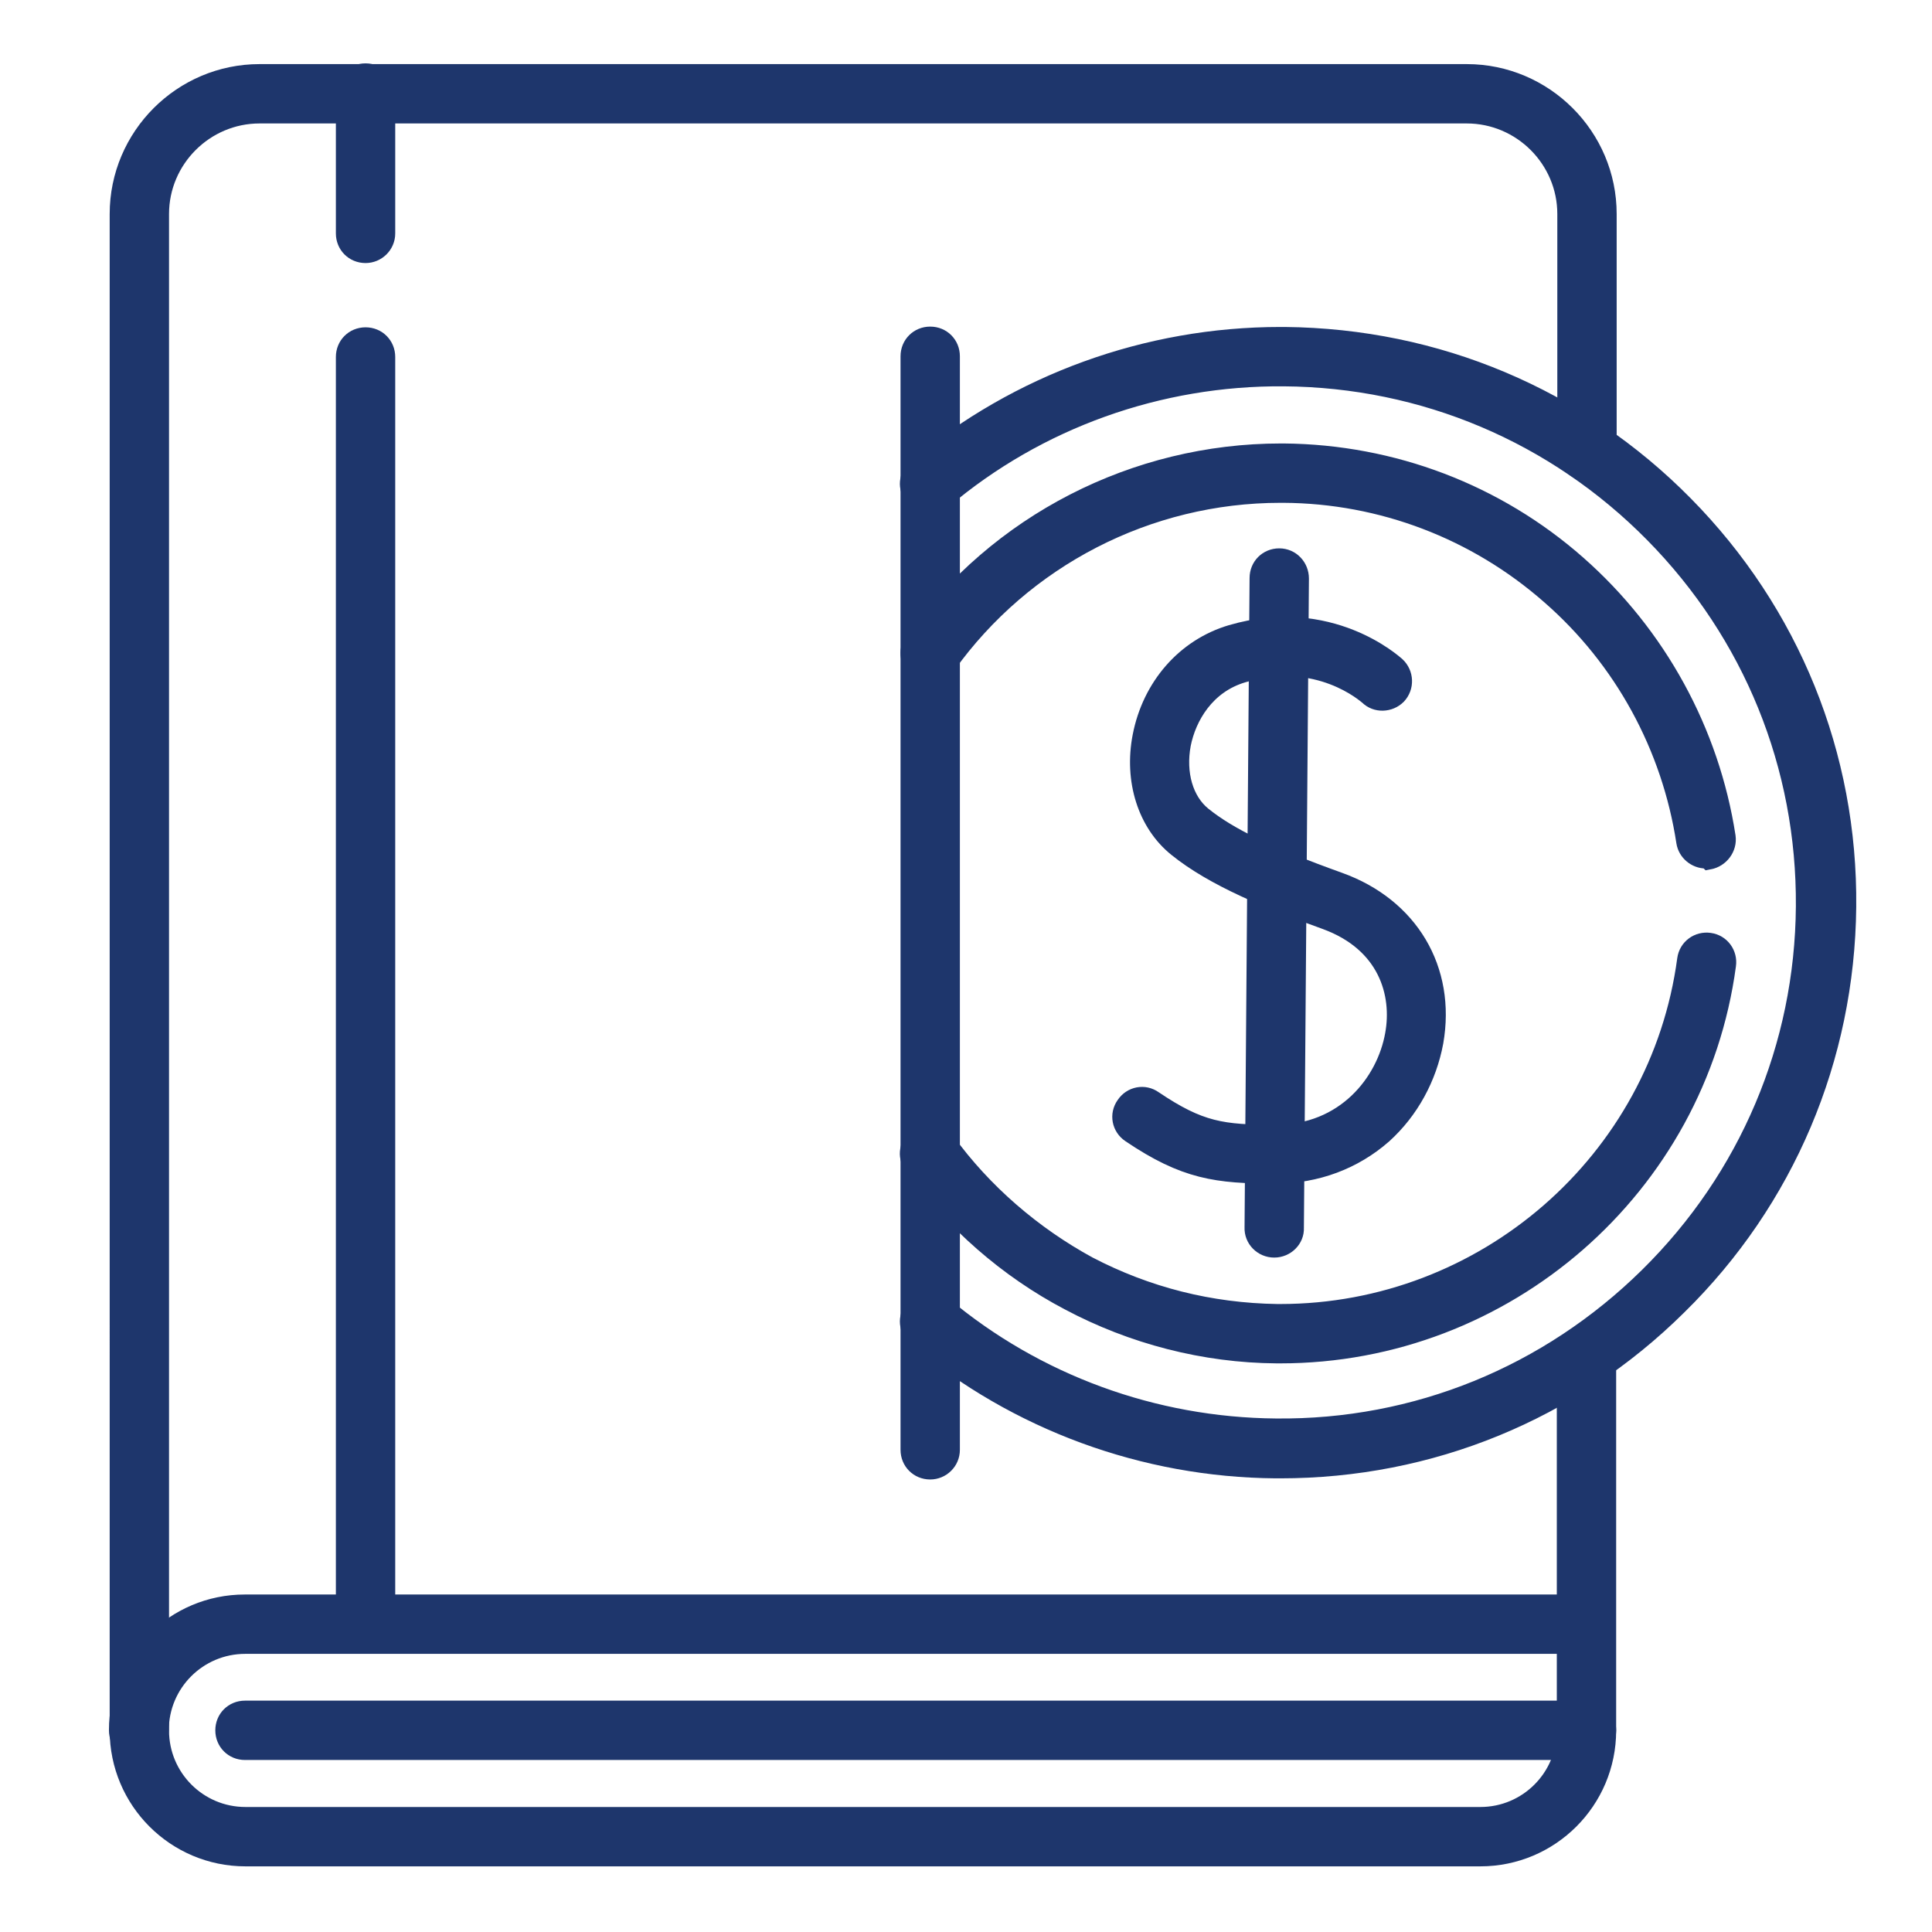
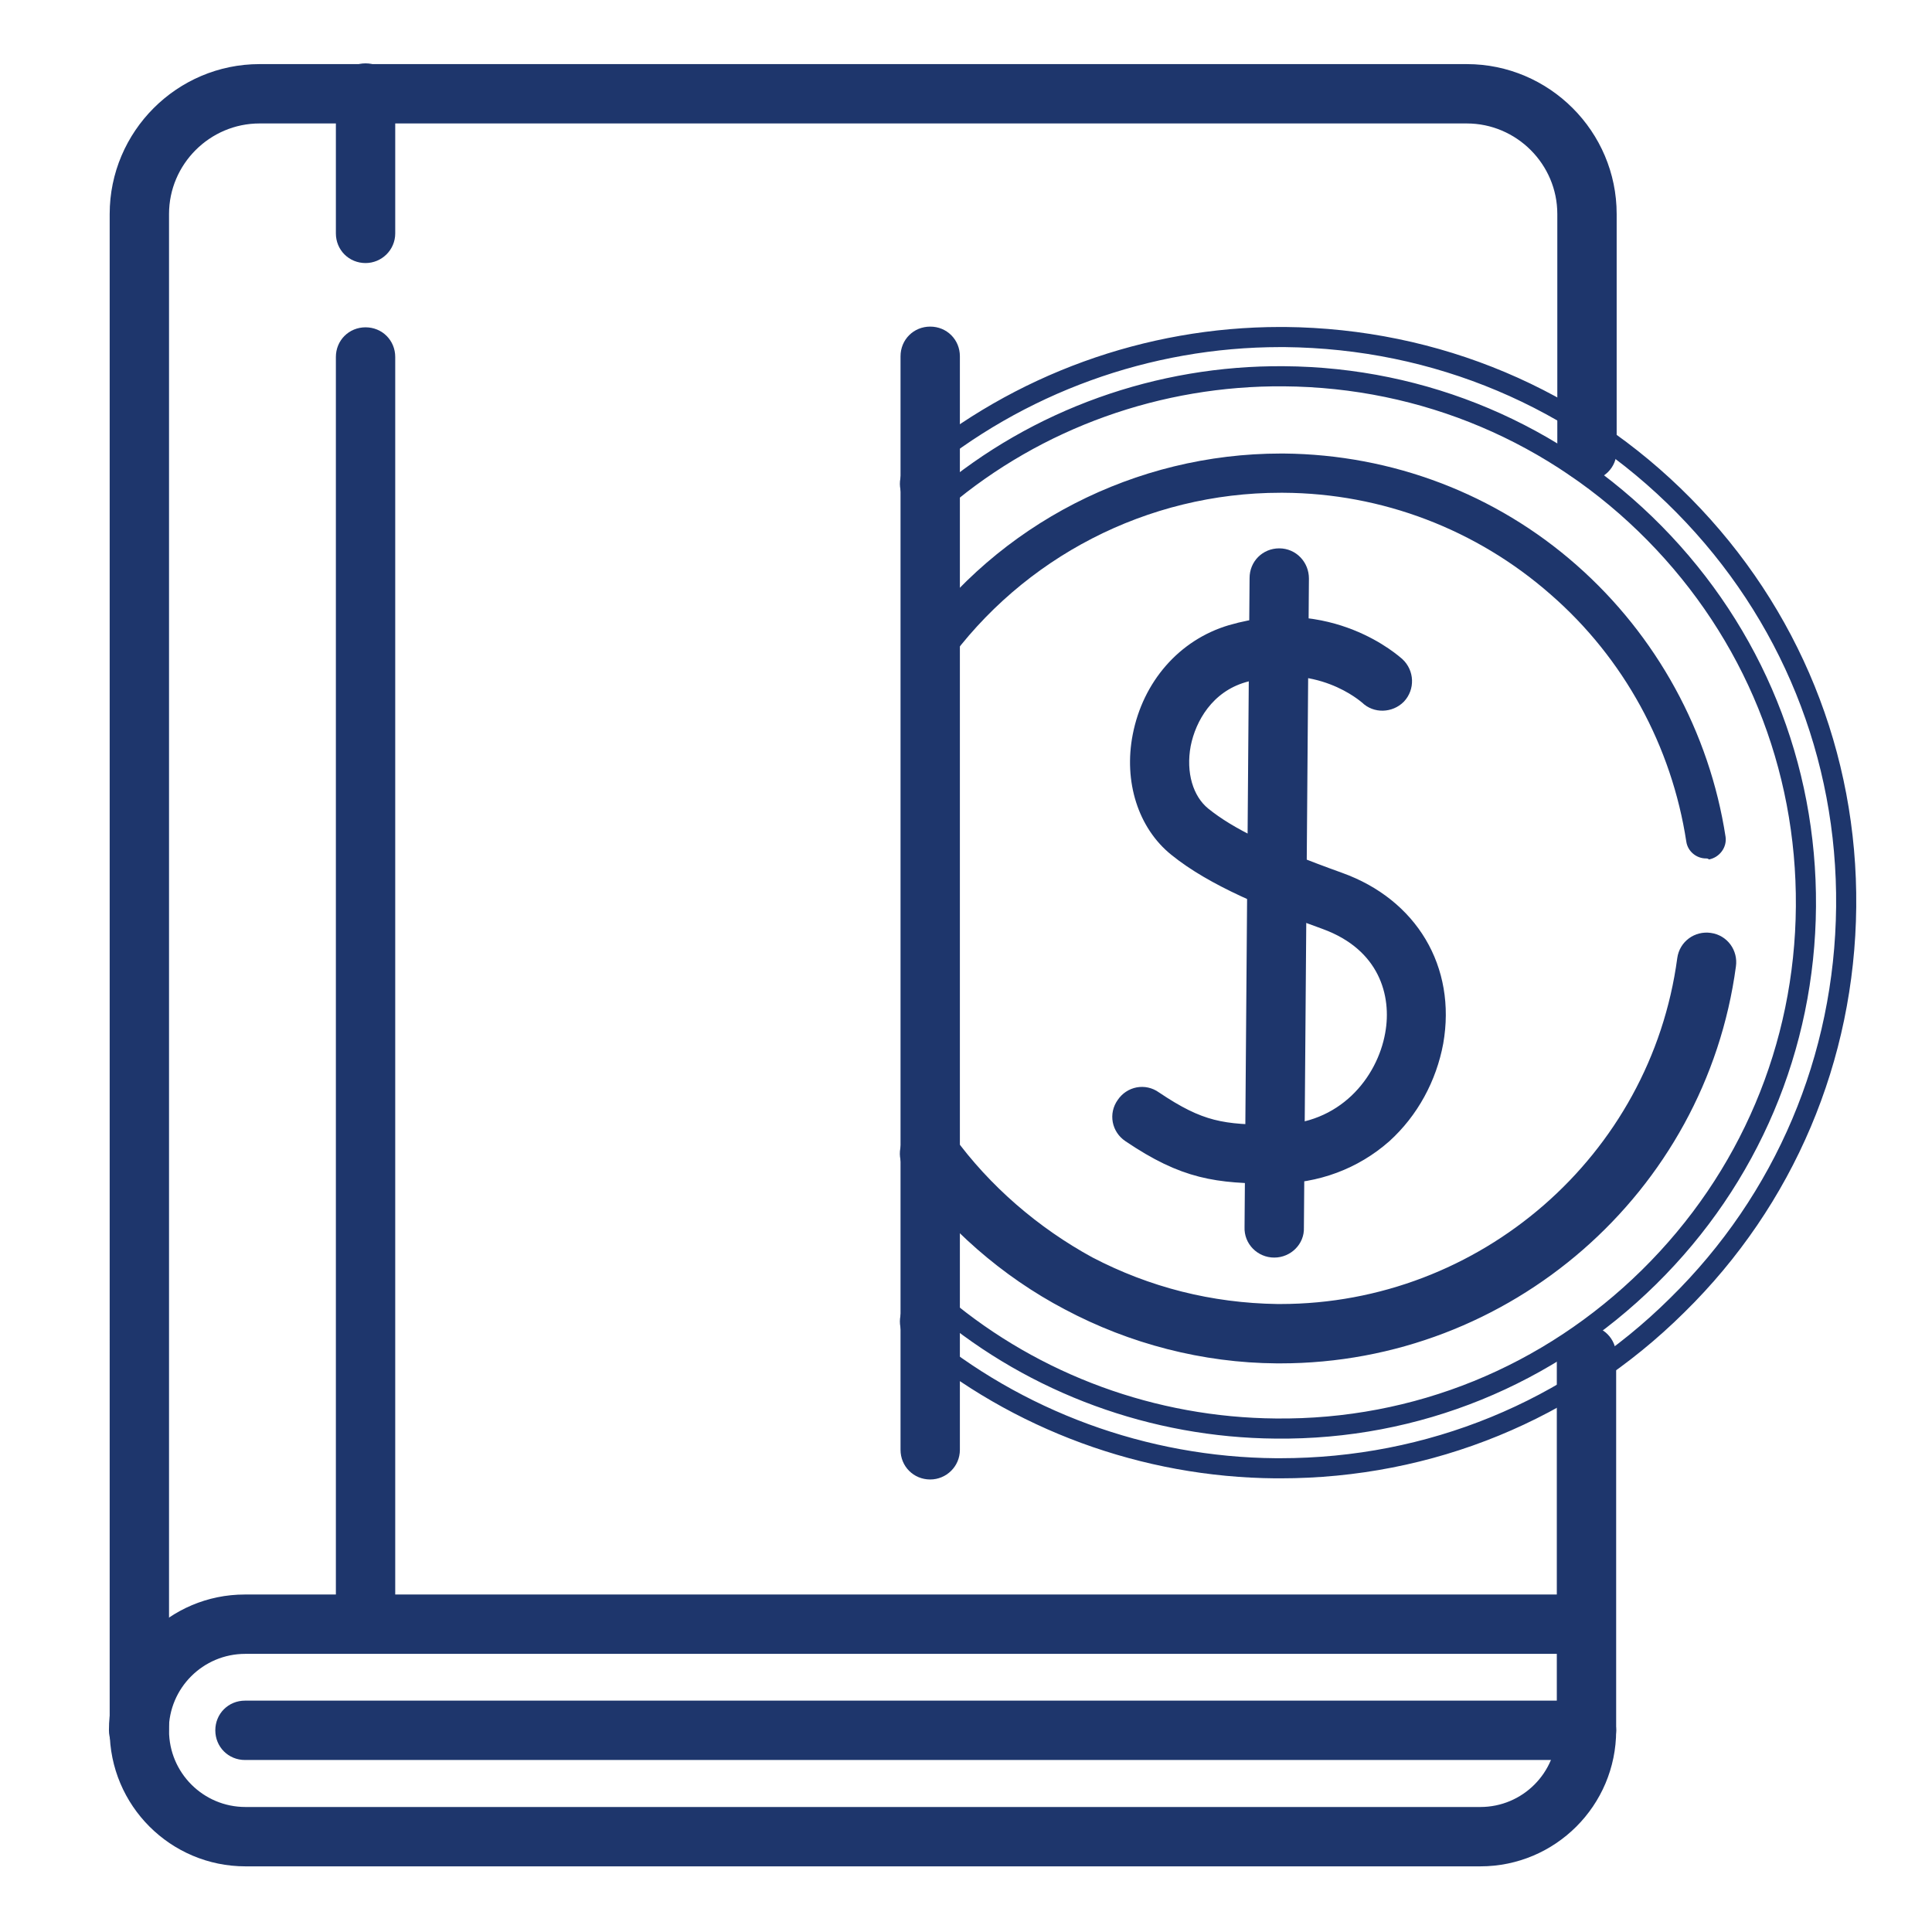
<svg xmlns="http://www.w3.org/2000/svg" version="1.1" id="Capa_1" x="0px" y="0px" viewBox="0 0 512 512" style="enable-background:new 0 0 512 512;" xml:space="preserve">
  <style type="text/css">
	.st0{fill:none;stroke:#1E366C;stroke-width:4;}
	.st1{fill:#1E366C;}
</style>
  <g id="g333" transform="matrix(1.333,0,0,-1.333,0,682.667)">
    <g>
      <g id="g335_00000115498736524350814990000018425111947399112605_" transform="translate(428.205,37.828)">
        <path class="st0" d="M-112.8,126.4h-266.7c-2.2,0-3.9,1.7-3.9,3.9s1.7,3.9,3.9,3.9h266.7c2.2,0,3.9-1.7,3.9-3.9     S-110.6,126.4-112.8,126.4z" />
      </g>
      <g id="g339_00000132083476985089118800000010987986172004546199_">
        <g>
          <g id="g341_00000068648389997152290010000017082901817418277762_">
            <g id="g347_00000155844138467529999460000000435271728753813387_" transform="translate(370.057,337.014)">
              <path class="st0" d="M-116.5-58.2L-116.5-58.2c-11.6,0-17.9,0.8-28.7,8.1c-1.8,1.2-2.3,3.6-1,5.4c1.2,1.8,3.6,2.3,5.4,1        c9.2-6.2,13.7-6.8,24.3-6.8h0.1c13.9,0,22,10.3,23.7,19.9c1.5,8.2-1.4,18.4-13.7,22.9c-11.1,4-22.2,8.5-29.5,14.4        c-6,4.8-8.7,13.3-7,22c1.9,9.8,8.6,17.5,17.7,20.2c19.5,5.7,32.1-5.9,32.6-6.3c1.6-1.5,1.7-4,0.2-5.6c-1.5-1.5-4-1.6-5.5-0.1        c-0.4,0.3-10,9-25.1,4.5c-7.5-2.2-11.2-8.7-12.3-14.2c-1.1-5.9,0.5-11.4,4.2-14.4c5.2-4.2,13-8,27.2-13.1        c13.9-5,21.3-17.4,18.8-31.7c-1.3-7-4.8-13.5-10.1-18.3C-101-55.4-108.4-58.2-116.5-58.2z" />
            </g>
            <g id="g351_00000107562944275260593810000009127889791806064043_" transform="translate(340.725,366.312)">
              <path class="st0" d="M-87.4-102.2L-87.4-102.2c-2.2,0-4,1.8-3.9,4l1,129.1c0,2.2,1.7,3.9,3.9,3.9l0,0c2.2,0,3.9-1.8,3.9-4        l-1-129.1C-83.4-100.4-85.2-102.2-87.4-102.2z" />
            </g>
            <g id="g355_00000109028096980336087990000010108683174254756746_" transform="translate(241.033,429.597)">
              <path class="st0" d="M-56.1-209.6c-2.2,0-3.9,1.7-3.9,3.9V11.7c0,2.2,1.7,3.9,3.9,3.9c2.2,0,3.9-1.7,3.9-3.9v-217.4        C-52.2-207.9-54-209.6-56.1-209.6z" />
            </g>
            <g id="g359_00000121275987560394585370000015650946096522054564_" transform="translate(15.459,37.828)">
              <path class="st0" d="M12.1,126.4c-2.2,0-3.9,1.7-3.9,3.9c0,13.8,11.2,25,25,25h266.7c2.2,0,3.9-1.7,3.9-3.9s-1.7-3.9-3.9-3.9        H33.3c-9.5,0-17.2-7.7-17.2-17.2C16,128.1,14.3,126.4,12.1,126.4z" />
            </g>
            <g id="g363_00000069386398185063041130000010117601897200648871_" transform="translate(80.075,464.531)">
              <path class="st0" d="M-7.4-2.7c-2.2,0-3.9,1.7-3.9,3.9v27.9c0,2.2,1.7,3.9,3.9,3.9s3.9-1.7,3.9-3.9V1.2        C-3.5-1-5.3-2.7-7.4-2.7z" />
            </g>
            <g id="g367_00000048477996081232171760000005354326785323749042_" transform="translate(80.075,68.156)">
              <path class="st0" d="M-7.4,117.2c-2.2,0-3.9,1.7-3.9,3.9V373c0,2.2,1.7,3.9,3.9,3.9s3.9-1.7,3.9-3.9V121.1        C-3.5,118.9-5.3,117.2-7.4,117.2z" />
            </g>
            <g id="g371_00000059297339013167638410000010231564577868815270_" transform="translate(428.205,402.584)">
              <path class="st0" d="M-133.9-259.5h-245.5c-13.8,0-25,11.2-25,25V67c0,15.3,12.5,27.8,27.8,27.8h240        c15.3,0,27.8-12.5,27.8-27.8V19.9c0-2.2-1.7-3.9-3.9-3.9c-2.2,0-3.9,1.7-3.9,3.9V67c0,11-9,20-20,20h-240c-11,0-20-9-20-20        v-301.5c0-9.5,7.7-17.2,17.2-17.2h245.5c9.5,0,17.2,7.7,17.2,17.2v74.6c0,2.2,1.7,3.9,3.9,3.9c2.2,0,3.9-1.7,3.9-3.9v-74.6        C-108.9-248.3-120.1-259.5-133.9-259.5z" />
            </g>
            <g id="g375_00000121244136400281423940000008435756787398416558_" transform="translate(241.033,154.323)">
              <path class="st0" d="M13.5,65.9c-0.3,0-0.6,0-0.9,0c-26.1,0.2-51.4,9.5-71.3,26.2c-1.7,1.4-1.9,3.8-0.5,5.5        c1.4,1.7,3.8,1.9,5.5,0.5c18.5-15.5,42-24.1,66.3-24.3c28-0.3,54.3,10.5,74.2,30.1c19.9,19.6,31,45.8,31.2,73.7        c0.2,28-10.5,54.3-30.1,74.2c-19.6,19.9-45.8,31-73.7,31.2c-24.8,0.2-49-8.4-67.9-24.4c-1.7-1.4-4.1-1.2-5.5,0.5        c-1.4,1.7-1.2,4.1,0.5,5.5c20.2,16.9,45.8,26.2,72.2,26.2c0.3,0,0.6,0,0.9,0c30.1-0.3,58.2-12.1,79.3-33.5        s32.6-49.7,32.3-79.8c-0.3-30-12.2-58.2-33.6-79.2C71.2,77.3,43.2,65.9,13.5,65.9z" />
            </g>
            <g id="g379_00000106835721972757273310000011003041457138506634_" transform="translate(462.256,292.063)">
-               <path class="st0" d="M-123.1,49.4c-1.9,0-3.6,1.4-3.9,3.3c-2.9,19-12.4,36.5-27,49.2c-14.7,12.9-33.5,20.1-53.1,20.2        c-0.2,0-0.4,0-0.6,0c-26.4,0-51.2-12.8-66.5-34.2c-1.3-1.7-3.7-2.2-5.4-0.9c-1.7,1.3-2.2,3.7-0.9,5.4        c16.7,23.5,44,37.5,72.9,37.5c0.2,0,0.4,0,0.6,0c21.5-0.2,42.1-8,58.2-22.2c15.9-14,26.4-33.2,29.6-54        c0.3-2.1-1.2-4.1-3.3-4.5C-122.7,49.4-122.9,49.4-123.1,49.4z" />
-             </g>
+               </g>
            <g id="g383_00000020375078561642159260000004998709364383648177_" transform="translate(241.033,202.379)">
              <path class="st0" d="M13.5,40.7c-0.2,0-0.5,0-0.7,0c-14.4,0.1-28.6,3.8-41.2,10.5c-12.2,6.4-22.9,15.8-31,27        c-1.3,1.7-0.8,4.2,0.9,5.4c1.7,1.3,4.2,0.8,5.4-0.9C-45.7,72.5-35.8,64-24.8,58c11.7-6.1,24.3-9.3,37.7-9.5c0.2,0,0.4,0,0.6,0        c40.7,0,75.5,30.2,80.9,70.5c0.3,2.2,2.3,3.6,4.4,3.3c2.2-0.3,3.6-2.3,3.3-4.4C96.2,73.9,58.2,40.7,13.5,40.7z" />
            </g>
          </g>
        </g>
      </g>
    </g>
    <g>
      <g id="g335_00000166637227906684931580000011619458577102013325_" transform="translate(428.205,37.828)">
        <path class="st1" d="M-112.8,126.4h-266.7c-2.2,0-3.9,1.7-3.9,3.9s1.7,3.9,3.9,3.9h266.7c2.2,0,3.9-1.7,3.9-3.9     S-110.6,126.4-112.8,126.4z" />
      </g>
      <g id="g339_00000031923571733378519420000015501664882031113374_">
        <g>
          <g id="g341_00000078044636536287252430000010195239180868899734_">
            <g id="g347_00000178921694273898021550000008322330180114517139_" transform="translate(370.057,337.014)">
              <path class="st1" d="M-116.5-58.2L-116.5-58.2c-11.6,0-17.9,0.8-28.7,8.1c-1.8,1.2-2.3,3.6-1,5.4c1.2,1.8,3.6,2.3,5.4,1        c9.2-6.2,13.7-6.8,24.3-6.8h0.1c13.9,0,22,10.3,23.7,19.9c1.5,8.2-1.4,18.4-13.7,22.9c-11.1,4-22.2,8.5-29.5,14.4        c-6,4.8-8.7,13.3-7,22c1.9,9.8,8.6,17.5,17.7,20.2c19.5,5.7,32.1-5.9,32.6-6.3c1.6-1.5,1.7-4,0.2-5.6c-1.5-1.5-4-1.6-5.5-0.1        c-0.4,0.3-10,9-25.1,4.5c-7.5-2.2-11.2-8.7-12.3-14.2c-1.1-5.9,0.5-11.4,4.2-14.4c5.2-4.2,13-8,27.2-13.1        c13.9-5,21.3-17.4,18.8-31.7c-1.3-7-4.8-13.5-10.1-18.3C-101-55.4-108.4-58.2-116.5-58.2z" />
            </g>
            <g id="g351_00000172434549036592375930000008871681000869617806_" transform="translate(340.725,366.312)">
              <path class="st1" d="M-87.4-102.2L-87.4-102.2c-2.2,0-4,1.8-3.9,4l1,129.1c0,2.2,1.7,3.9,3.9,3.9l0,0c2.2,0,3.9-1.8,3.9-4        l-1-129.1C-83.4-100.4-85.2-102.2-87.4-102.2z" />
            </g>
            <g id="g355_00000050659026998391178100000014916462014385549246_" transform="translate(241.033,429.597)">
              <path class="st1" d="M-56.1-209.6c-2.2,0-3.9,1.7-3.9,3.9V11.7c0,2.2,1.7,3.9,3.9,3.9c2.2,0,3.9-1.7,3.9-3.9v-217.4        C-52.2-207.9-54-209.6-56.1-209.6z" />
            </g>
            <g id="g359_00000104686236939304134680000007183347617231435183_" transform="translate(15.459,37.828)">
              <path class="st1" d="M12.1,126.4c-2.2,0-3.9,1.7-3.9,3.9c0,13.8,11.2,25,25,25h266.7c2.2,0,3.9-1.7,3.9-3.9s-1.7-3.9-3.9-3.9        H33.3c-9.5,0-17.2-7.7-17.2-17.2C16,128.1,14.3,126.4,12.1,126.4z" />
            </g>
            <g id="g363_00000163035157818354913140000011509276645229243569_" transform="translate(80.075,464.531)">
              <path class="st1" d="M-7.4-2.7c-2.2,0-3.9,1.7-3.9,3.9v27.9c0,2.2,1.7,3.9,3.9,3.9s3.9-1.7,3.9-3.9V1.2        C-3.5-1-5.3-2.7-7.4-2.7z" />
            </g>
            <g id="g367_00000179637028844299889820000009530816068615471786_" transform="translate(80.075,68.156)">
              <path class="st1" d="M-7.4,117.2c-2.2,0-3.9,1.7-3.9,3.9V373c0,2.2,1.7,3.9,3.9,3.9s3.9-1.7,3.9-3.9V121.1        C-3.5,118.9-5.3,117.2-7.4,117.2z" />
            </g>
            <g id="g371_00000106104814757587604070000011187025873403268286_" transform="translate(428.205,402.584)">
              <path class="st1" d="M-133.9-259.5h-245.5c-13.8,0-25,11.2-25,25V67c0,15.3,12.5,27.8,27.8,27.8h240        c15.3,0,27.8-12.5,27.8-27.8V19.9c0-2.2-1.7-3.9-3.9-3.9c-2.2,0-3.9,1.7-3.9,3.9V67c0,11-9,20-20,20h-240c-11,0-20-9-20-20        v-301.5c0-9.5,7.7-17.2,17.2-17.2h245.5c9.5,0,17.2,7.7,17.2,17.2v74.6c0,2.2,1.7,3.9,3.9,3.9c2.2,0,3.9-1.7,3.9-3.9v-74.6        C-108.9-248.3-120.1-259.5-133.9-259.5z" />
            </g>
            <g id="g375_00000035500881077550263620000007350533730828136073_" transform="translate(241.033,154.323)">
-               <path class="st1" d="M13.5,65.9c-0.3,0-0.6,0-0.9,0c-26.1,0.2-51.4,9.5-71.3,26.2c-1.7,1.4-1.9,3.8-0.5,5.5        c1.4,1.7,3.8,1.9,5.5,0.5c18.5-15.5,42-24.1,66.3-24.3c28-0.3,54.3,10.5,74.2,30.1c19.9,19.6,31,45.8,31.2,73.7        c0.2,28-10.5,54.3-30.1,74.2c-19.6,19.9-45.8,31-73.7,31.2c-24.8,0.2-49-8.4-67.9-24.4c-1.7-1.4-4.1-1.2-5.5,0.5        c-1.4,1.7-1.2,4.1,0.5,5.5c20.2,16.9,45.8,26.2,72.2,26.2c0.3,0,0.6,0,0.9,0c30.1-0.3,58.2-12.1,79.3-33.5        s32.6-49.7,32.3-79.8c-0.3-30-12.2-58.2-33.6-79.2C71.2,77.3,43.2,65.9,13.5,65.9z" />
-             </g>
+               </g>
            <g id="g379_00000099646908124165980680000016417972642853981342_" transform="translate(462.256,292.063)">
              <path class="st1" d="M-123.1,49.4c-1.9,0-3.6,1.4-3.9,3.3c-2.9,19-12.4,36.5-27,49.2c-14.7,12.9-33.5,20.1-53.1,20.2        c-0.2,0-0.4,0-0.6,0c-26.4,0-51.2-12.8-66.5-34.2c-1.3-1.7-3.7-2.2-5.4-0.9c-1.7,1.3-2.2,3.7-0.9,5.4        c16.7,23.5,44,37.5,72.9,37.5c0.2,0,0.4,0,0.6,0c21.5-0.2,42.1-8,58.2-22.2c15.9-14,26.4-33.2,29.6-54        c0.3-2.1-1.2-4.1-3.3-4.5C-122.7,49.4-122.9,49.4-123.1,49.4z" />
            </g>
            <g id="g383_00000038379672489876663950000010007917226742168493_" transform="translate(241.033,202.379)">
              <path class="st1" d="M13.5,40.7c-0.2,0-0.5,0-0.7,0c-14.4,0.1-28.6,3.8-41.2,10.5c-12.2,6.4-22.9,15.8-31,27        c-1.3,1.7-0.8,4.2,0.9,5.4c1.7,1.3,4.2,0.8,5.4-0.9C-45.7,72.5-35.8,64-24.8,58c11.7-6.1,24.3-9.3,37.7-9.5c0.2,0,0.4,0,0.6,0        c40.7,0,75.5,30.2,80.9,70.5c0.3,2.2,2.3,3.6,4.4,3.3c2.2-0.3,3.6-2.3,3.3-4.4C96.2,73.9,58.2,40.7,13.5,40.7z" />
            </g>
          </g>
        </g>
      </g>
    </g>
  </g>
</svg>